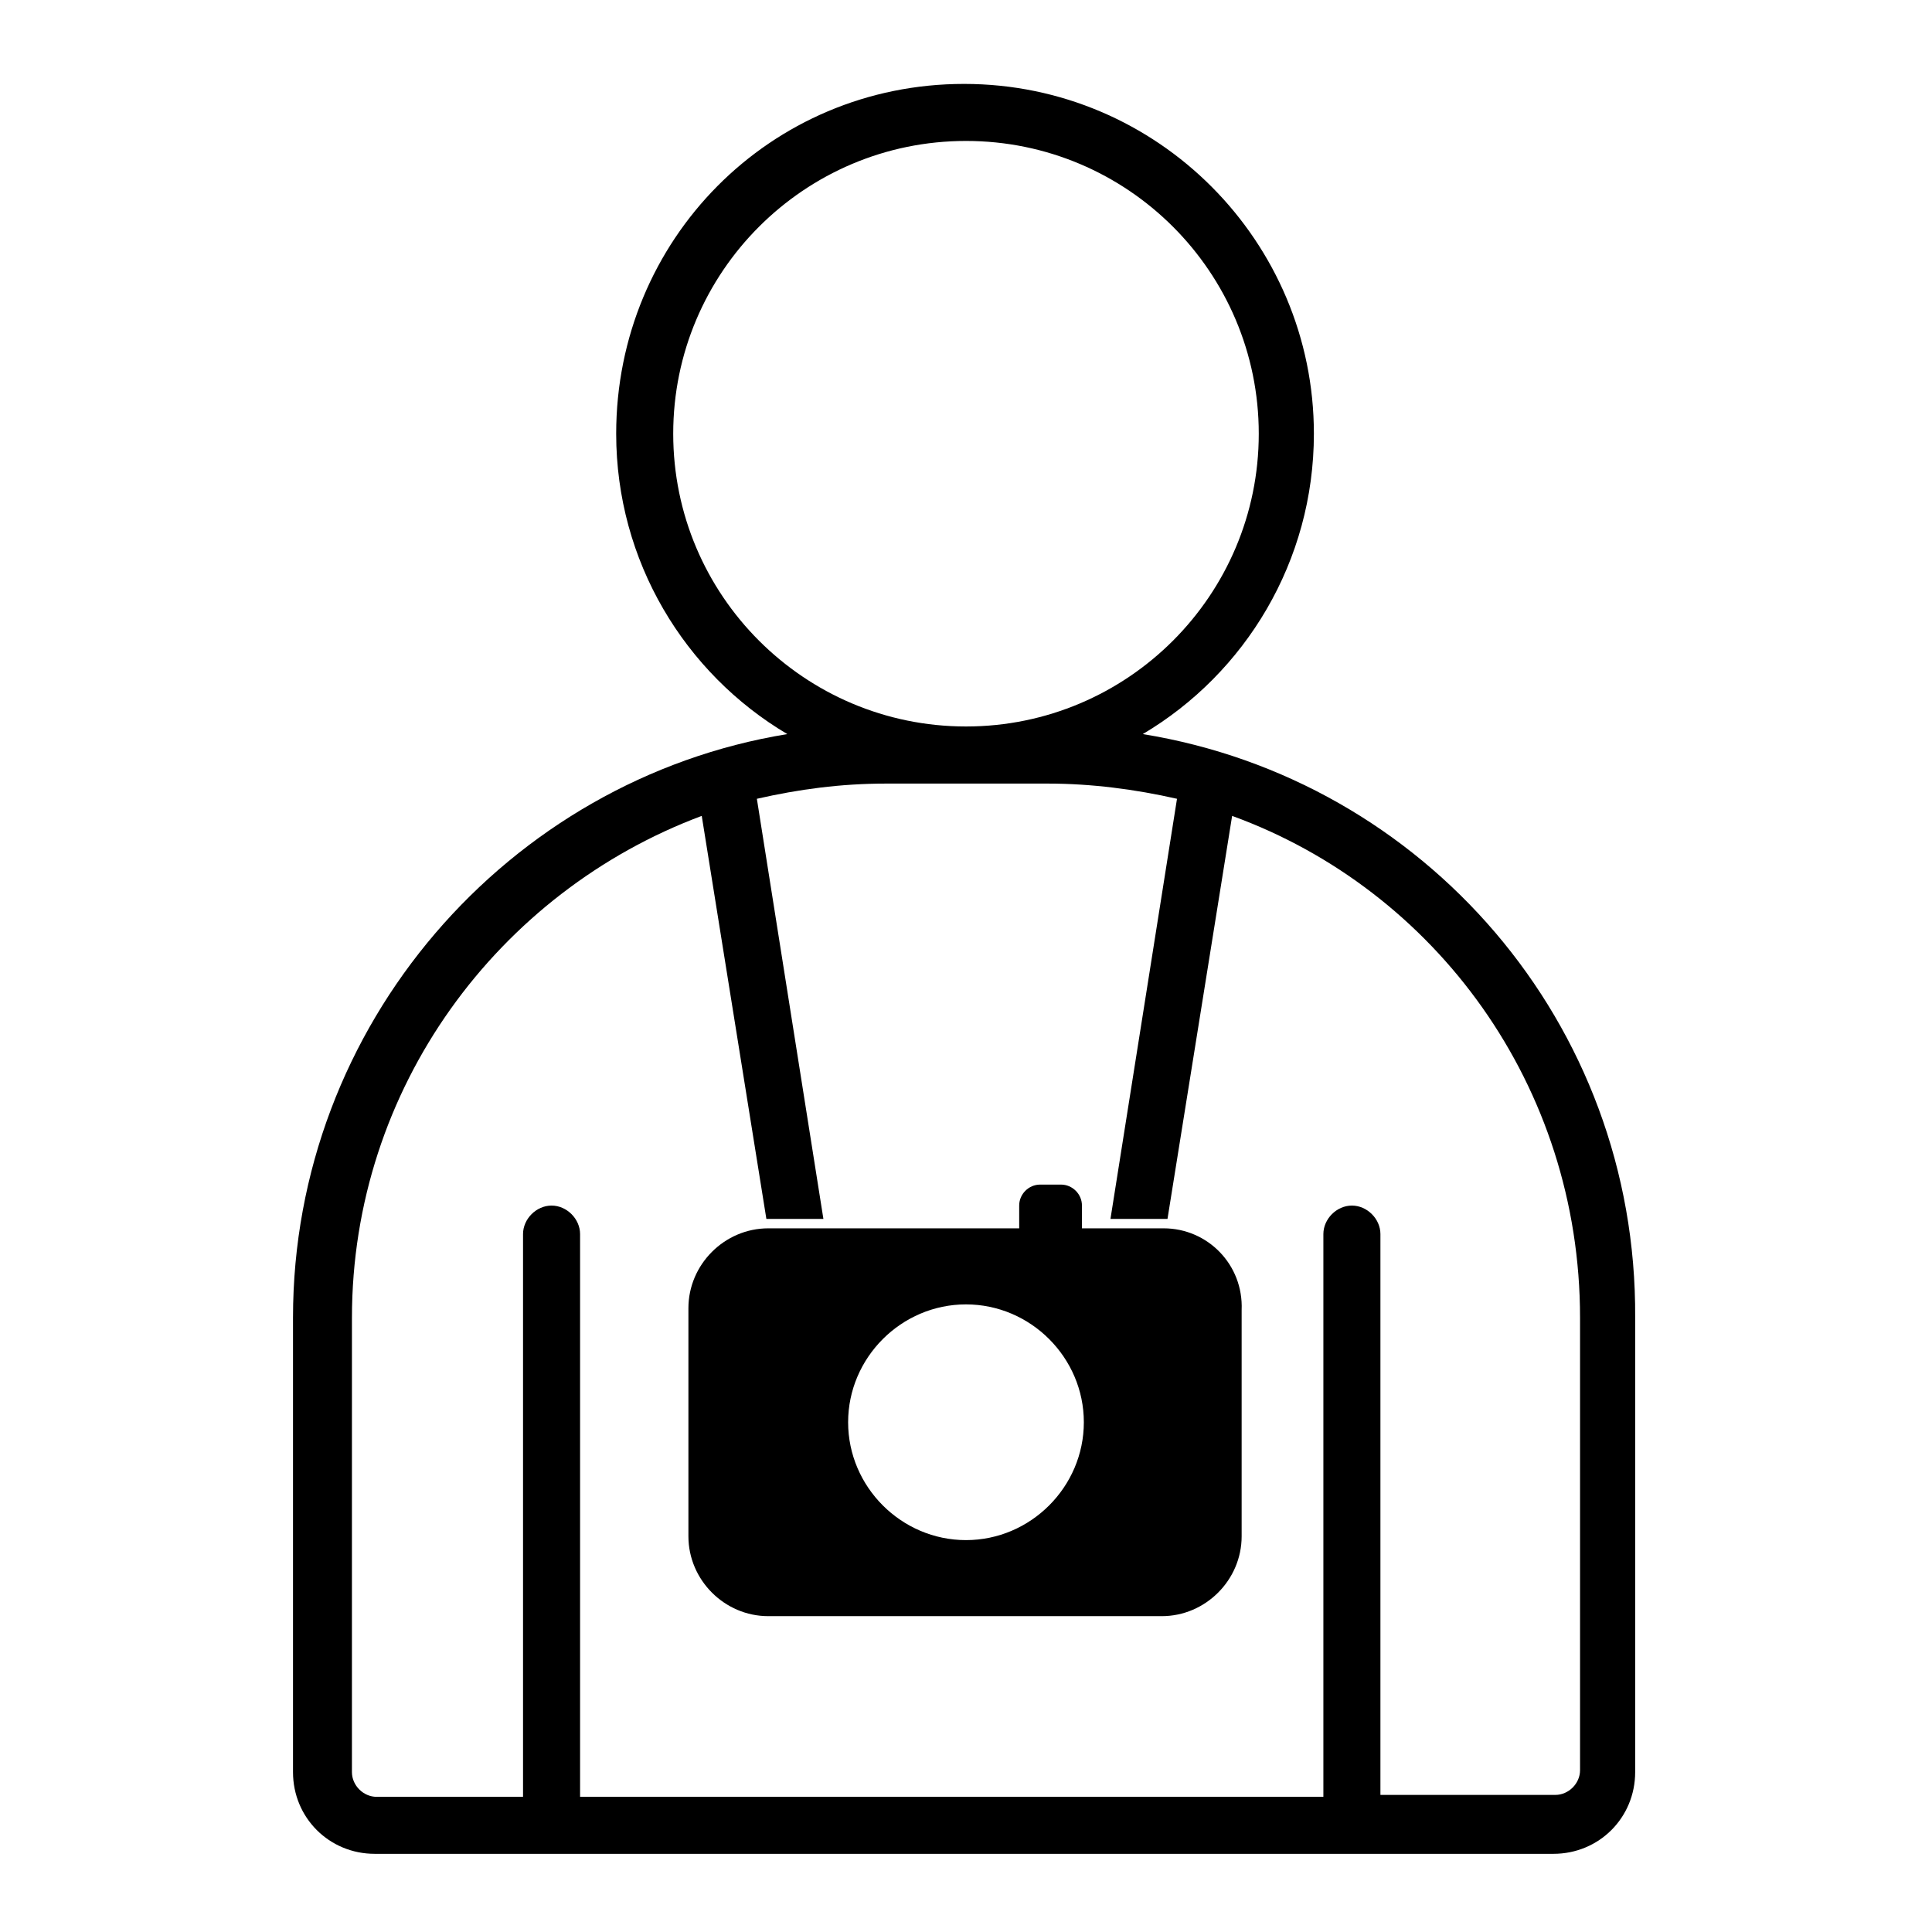
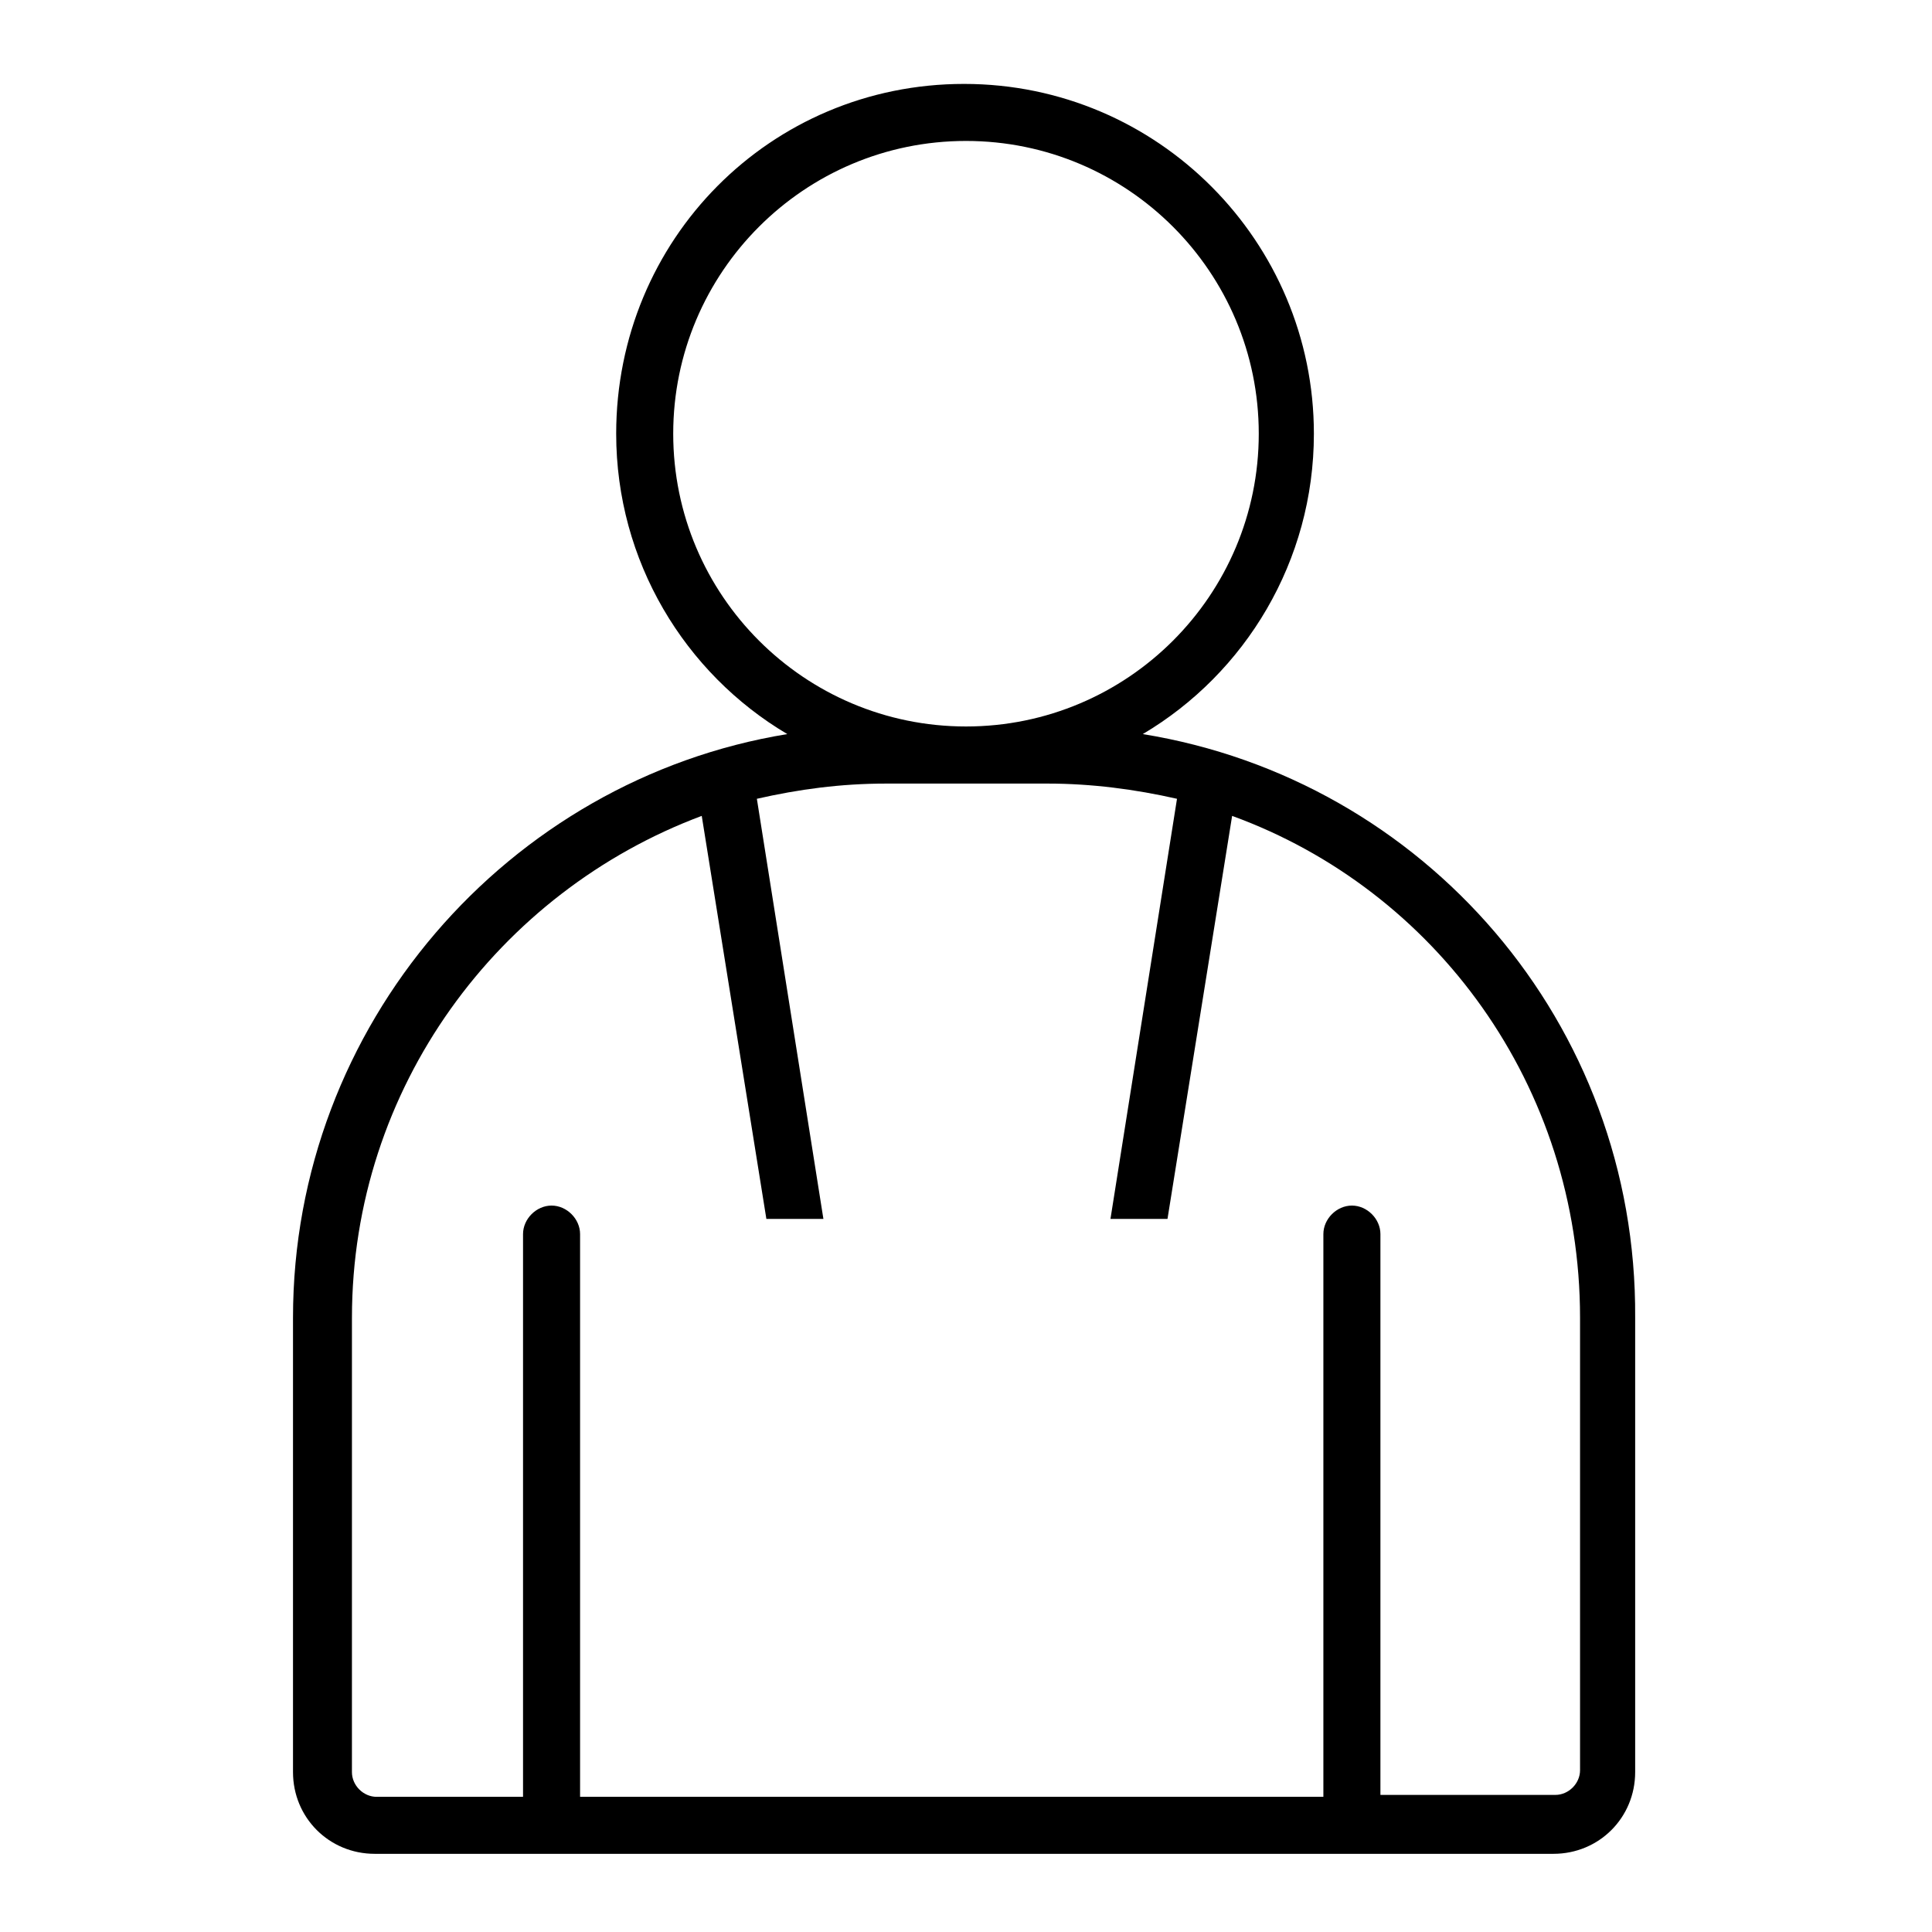
<svg xmlns="http://www.w3.org/2000/svg" fill="#000000" width="800px" height="800px" version="1.1" viewBox="144 144 512 512">
  <g>
    <path d="m446.85 338.54c27.207-16.121 45.344-45.848 45.344-79.602 0-50.883-41.312-92.699-92.699-92.699-51.391-0.004-92.199 41.309-92.199 92.699 0 33.754 18.137 63.48 45.344 79.602-74.059 12.09-130.99 77.082-130.99 154.67v120.41c0 12.09 9.574 21.664 21.664 21.664h312.36c12.09 0 21.664-9.574 21.664-21.664v-120.41c0.504-78.09-55.922-142.58-130.49-154.67zm-124.44-79.602c0-42.824 34.762-77.586 77.586-77.586 42.828-0.004 77.59 34.762 77.59 77.586 0 42.824-34.762 77.586-77.586 77.586s-77.59-34.766-77.59-77.586zm240.32 354.18c0 3.527-3.023 6.551-6.551 6.551h-46.352v-148.62c0-4.031-3.527-7.559-7.559-7.559s-7.559 3.527-7.559 7.559v149.13h-196.98v-149.13c0-4.031-3.527-7.559-7.559-7.559s-7.559 3.527-7.559 7.559v149.13h-38.793c-3.527 0-6.551-3.023-6.551-6.551l0.004-120.41c0-60.961 38.793-112.85 92.699-133l17.129 106.81h15.113l-17.633-111.34c11.082-2.519 22.168-4.031 34.258-4.031h42.824c11.586 0 23.176 1.512 34.258 4.031l-17.633 111.34h15.113l17.129-106.81c53.914 19.648 92.203 71.539 92.203 133z" />
-     <path d="m452.39 469.52h-21.664v-6.047c0-3.023-2.519-5.543-5.543-5.543h-5.543c-3.023 0-5.543 2.519-5.543 5.543v6.047h-66.5c-11.586 0-21.16 9.574-21.16 21.16v60.457c0 11.586 9.574 21.16 21.16 21.16h104.29c11.586 0 21.16-9.574 21.16-21.16v-59.953c0.504-12.09-9.07-21.664-20.656-21.664zm-52.395 82.625c-17.129 0-31.234-14.105-31.234-31.234 0-17.129 14.105-31.234 31.234-31.234s31.234 14.105 31.234 31.234c0 17.129-14.105 31.234-31.234 31.234z" />
  </g>
</svg>